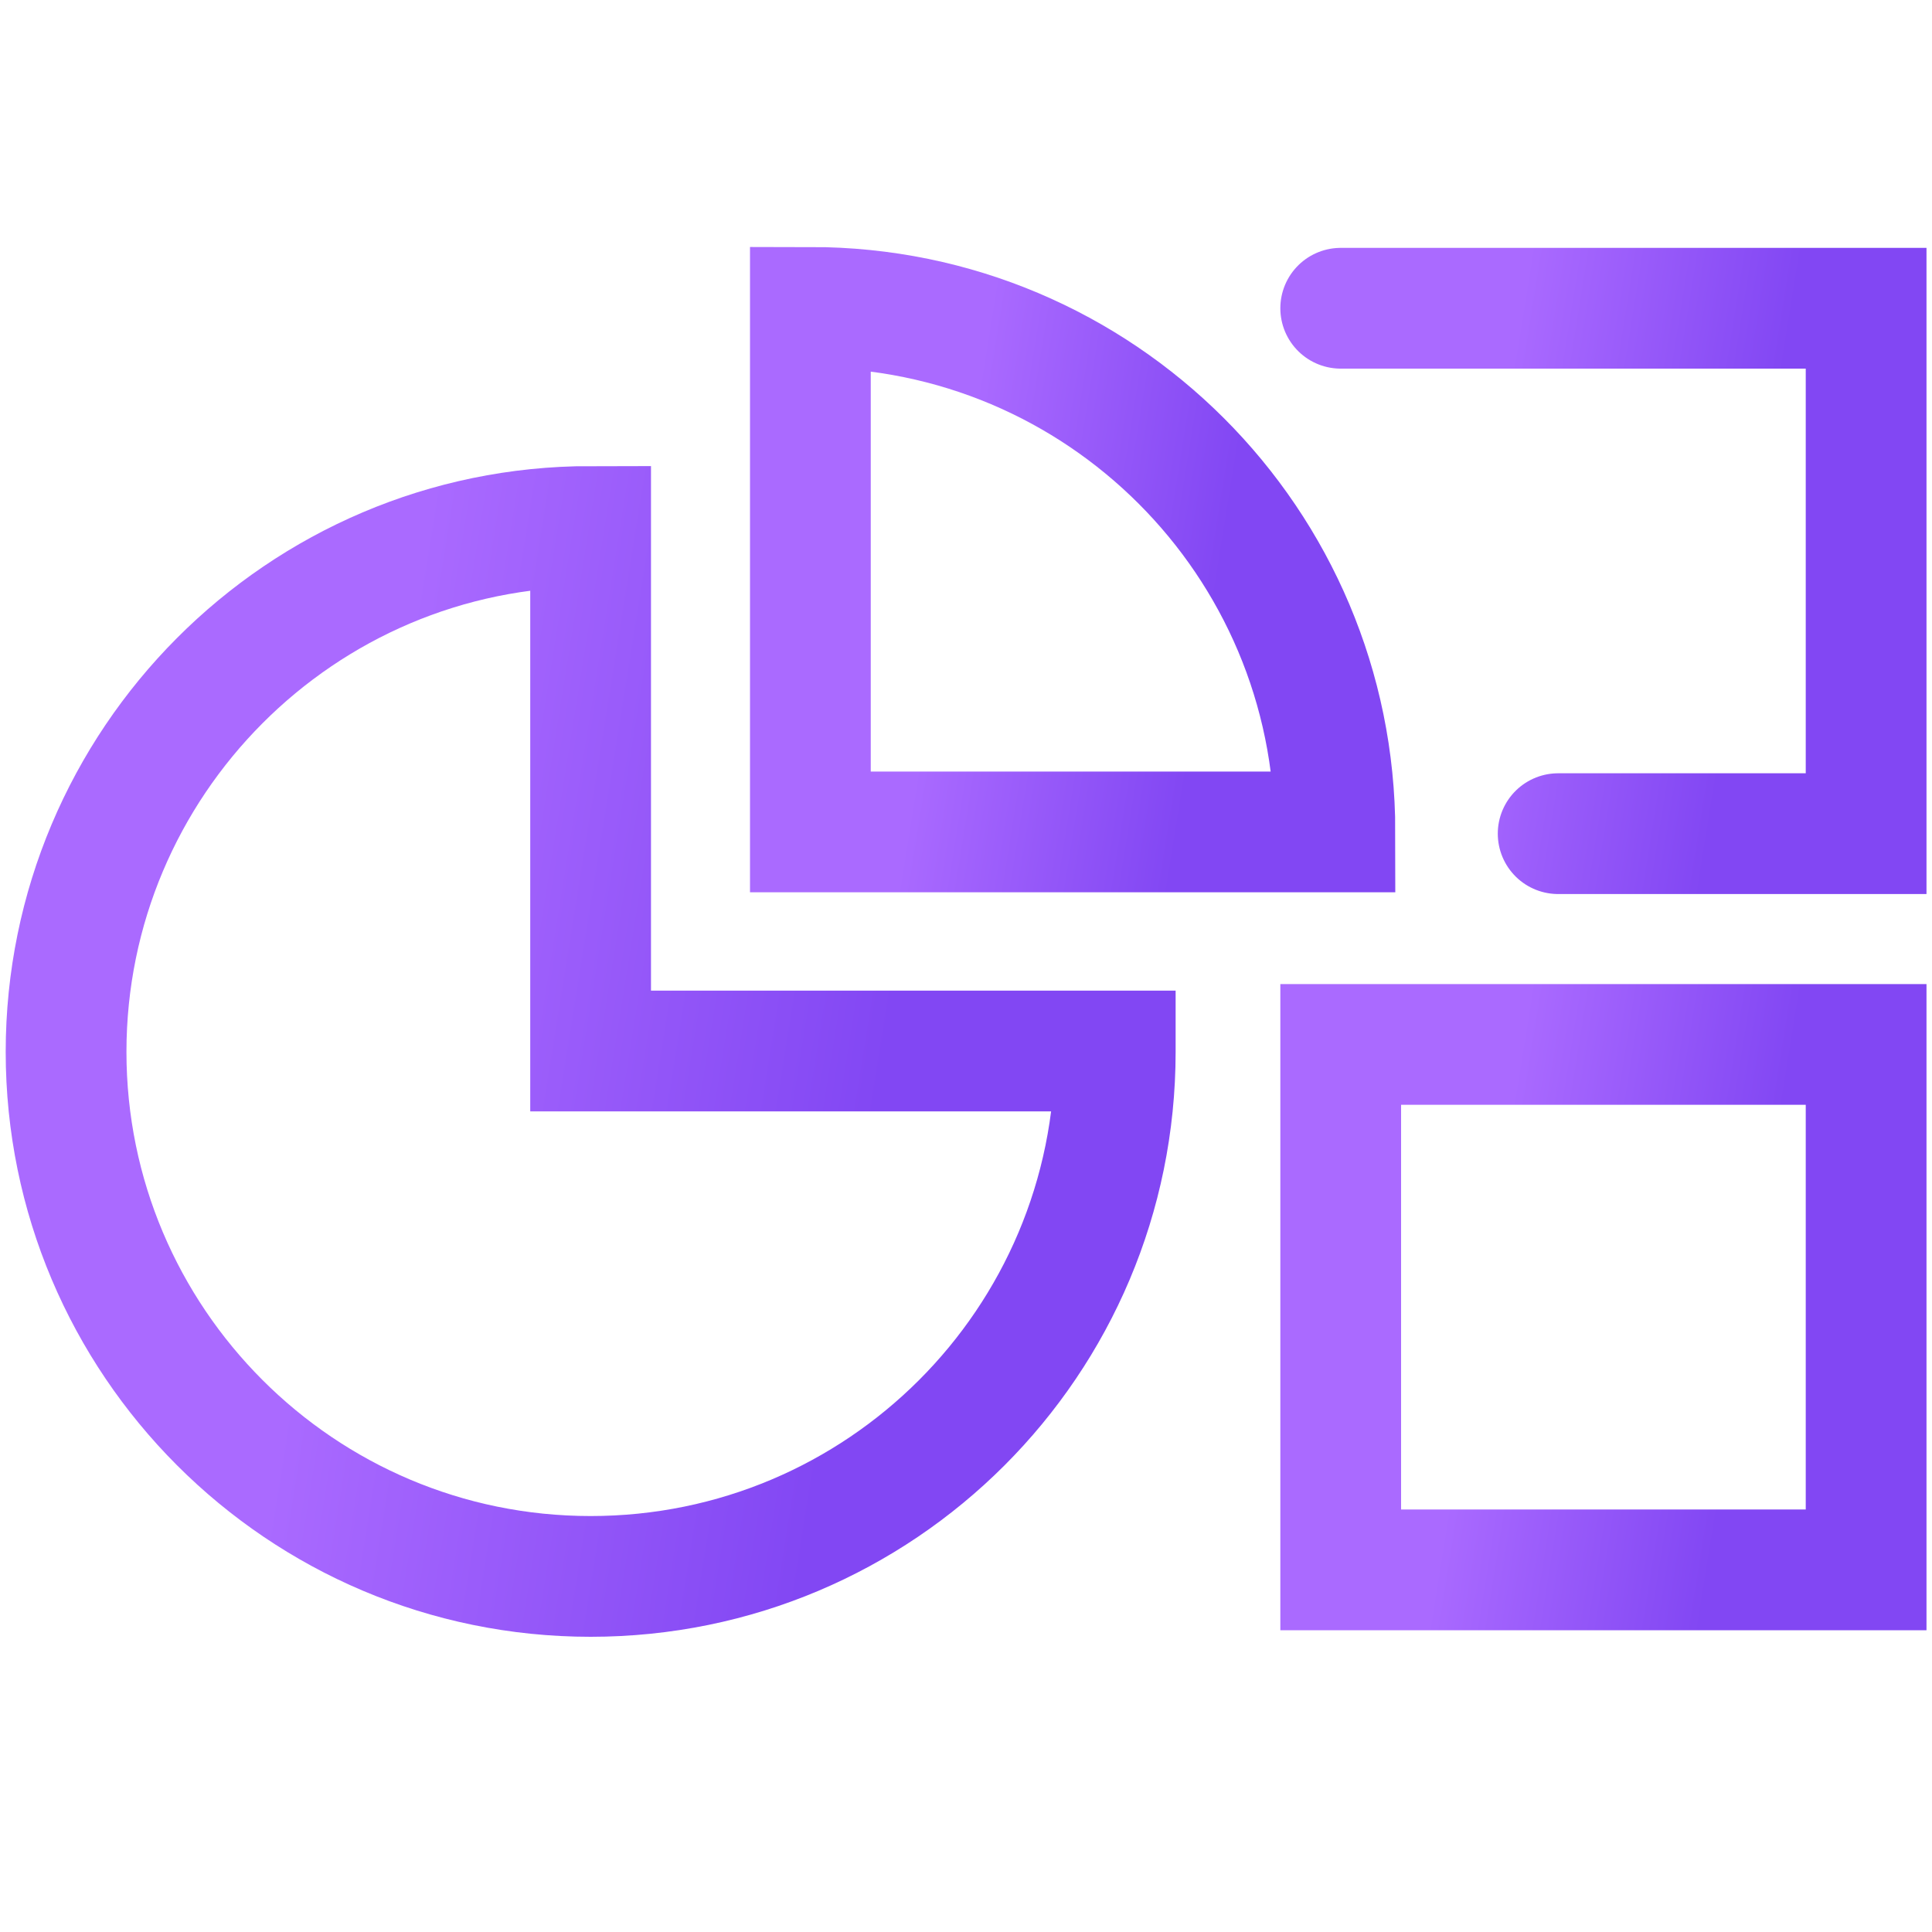
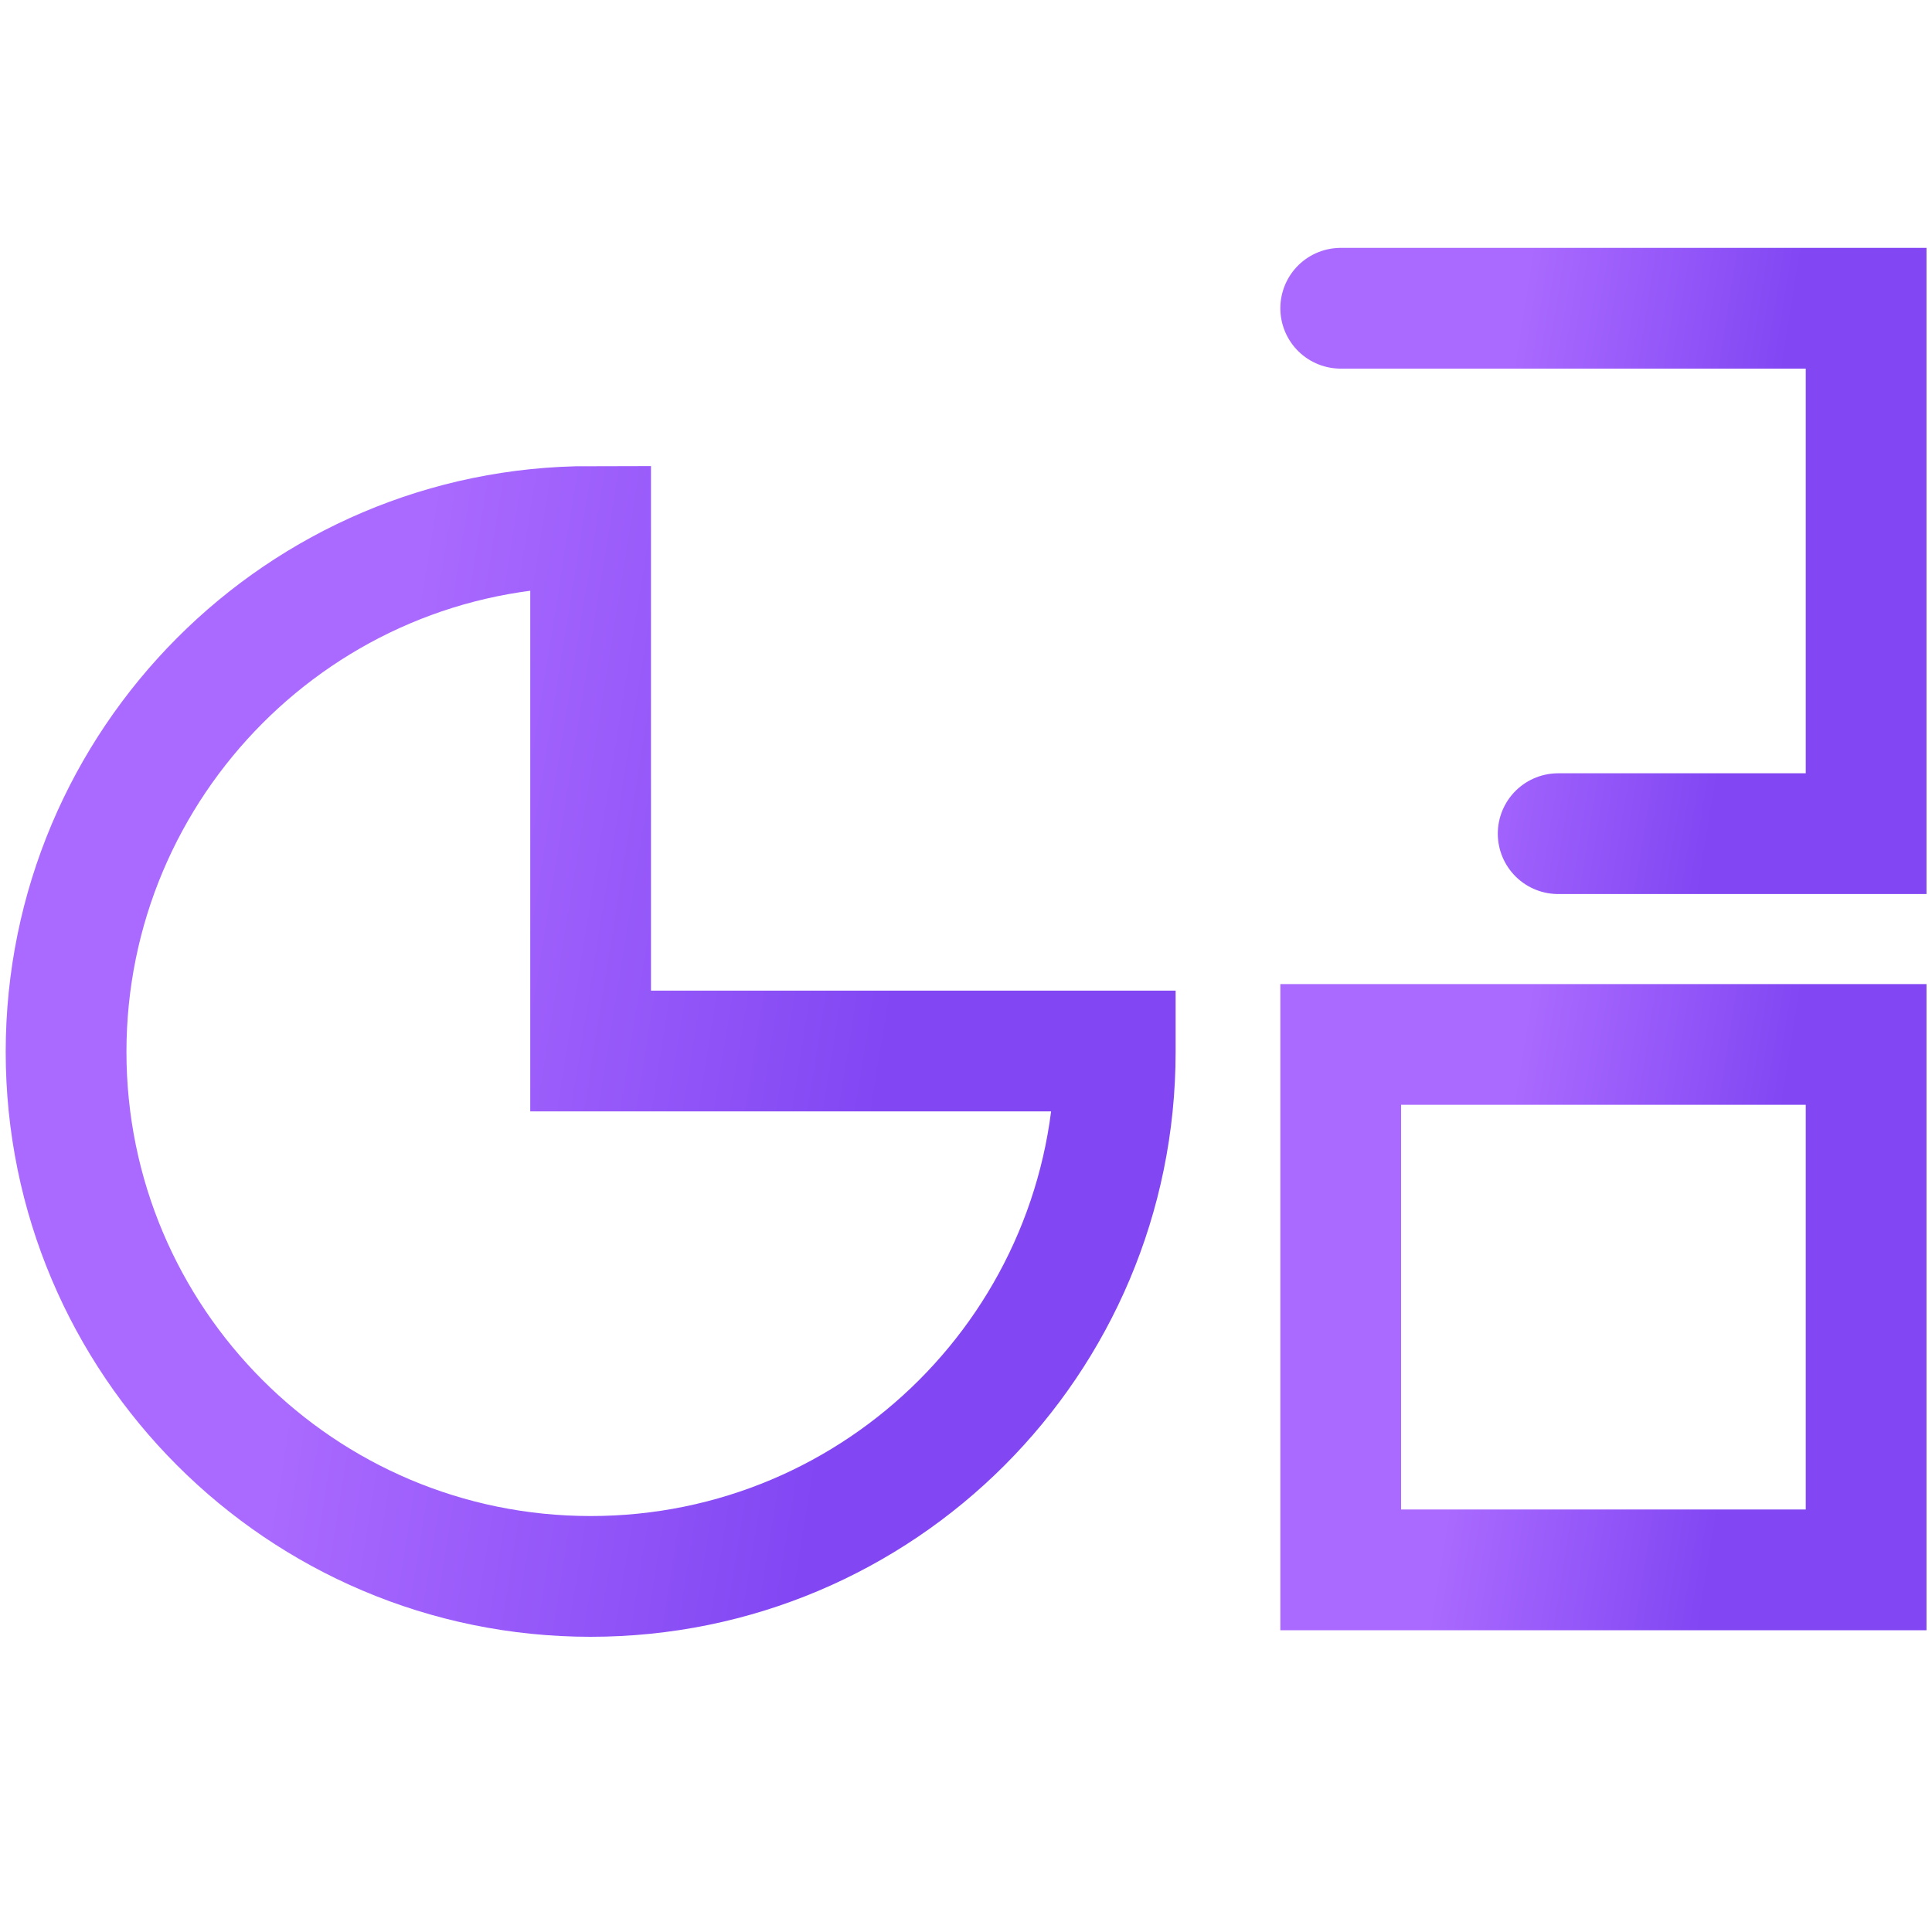
<svg xmlns="http://www.w3.org/2000/svg" width="20" height="20" viewBox="0 0 20 20" fill="none">
  <g clip-path="url(#clip0_4461_2092)">
    <path d="M11.545 10.889C11.545 13.89 9.115 16.319 6.114 16.319C3.113 16.319 0.684 13.881 0.684 10.889C0.684 7.896 3.113 5.45 6.114 5.45V10.88H11.545V10.889Z" stroke="url(#paint0_linear_4461_2092)" stroke-width="1.25" stroke-miterlimit="10" stroke-linecap="round" />
-     <path d="M8.389 8.612H13.819C13.819 5.612 11.389 3.182 8.389 3.182V8.612Z" stroke="url(#paint1_linear_4461_2092)" stroke-width="1.25" stroke-miterlimit="10" stroke-linecap="round" />
    <path d="M19.318 10.812H13.879V16.251H19.318V10.812Z" stroke="url(#paint2_linear_4461_2092)" stroke-width="1.25" stroke-miterlimit="10" stroke-linecap="round" />
    <path d="M13.879 3.191H19.318V8.63H16.13" stroke="url(#paint3_linear_4461_2092)" stroke-width="1.25" stroke-miterlimit="10" stroke-linecap="round" />
  </g>
  <defs>
    <linearGradient id="paint0_linear_4461_2092" x1="0.984" y1="7.005" x2="9.579" y2="8.381" gradientUnits="userSpaceOnUse">
      <stop offset="0.36" stop-color="#AA6AFF" />
      <stop offset="1" stop-color="#8247F3" />
    </linearGradient>
    <linearGradient id="paint1_linear_4461_2092" x1="8.539" y1="3.959" x2="12.836" y2="4.648" gradientUnits="userSpaceOnUse">
      <stop offset="0.36" stop-color="#AA6AFF" />
      <stop offset="1" stop-color="#8247F3" />
    </linearGradient>
    <linearGradient id="paint2_linear_4461_2092" x1="14.029" y1="11.59" x2="18.334" y2="12.28" gradientUnits="userSpaceOnUse">
      <stop offset="0.36" stop-color="#AA6AFF" />
      <stop offset="1" stop-color="#8247F3" />
    </linearGradient>
    <linearGradient id="paint3_linear_4461_2092" x1="14.029" y1="3.969" x2="18.334" y2="4.659" gradientUnits="userSpaceOnUse">
      <stop offset="0.36" stop-color="#AA6AFF" />
      <stop offset="1" stop-color="#8247F3" />
    </linearGradient>
    <clipPath id="clip0_4461_2092">
      <rect width="20" height="14.501" fill="white" transform="translate(0 2.5)" />
    </clipPath>
  </defs>
</svg>